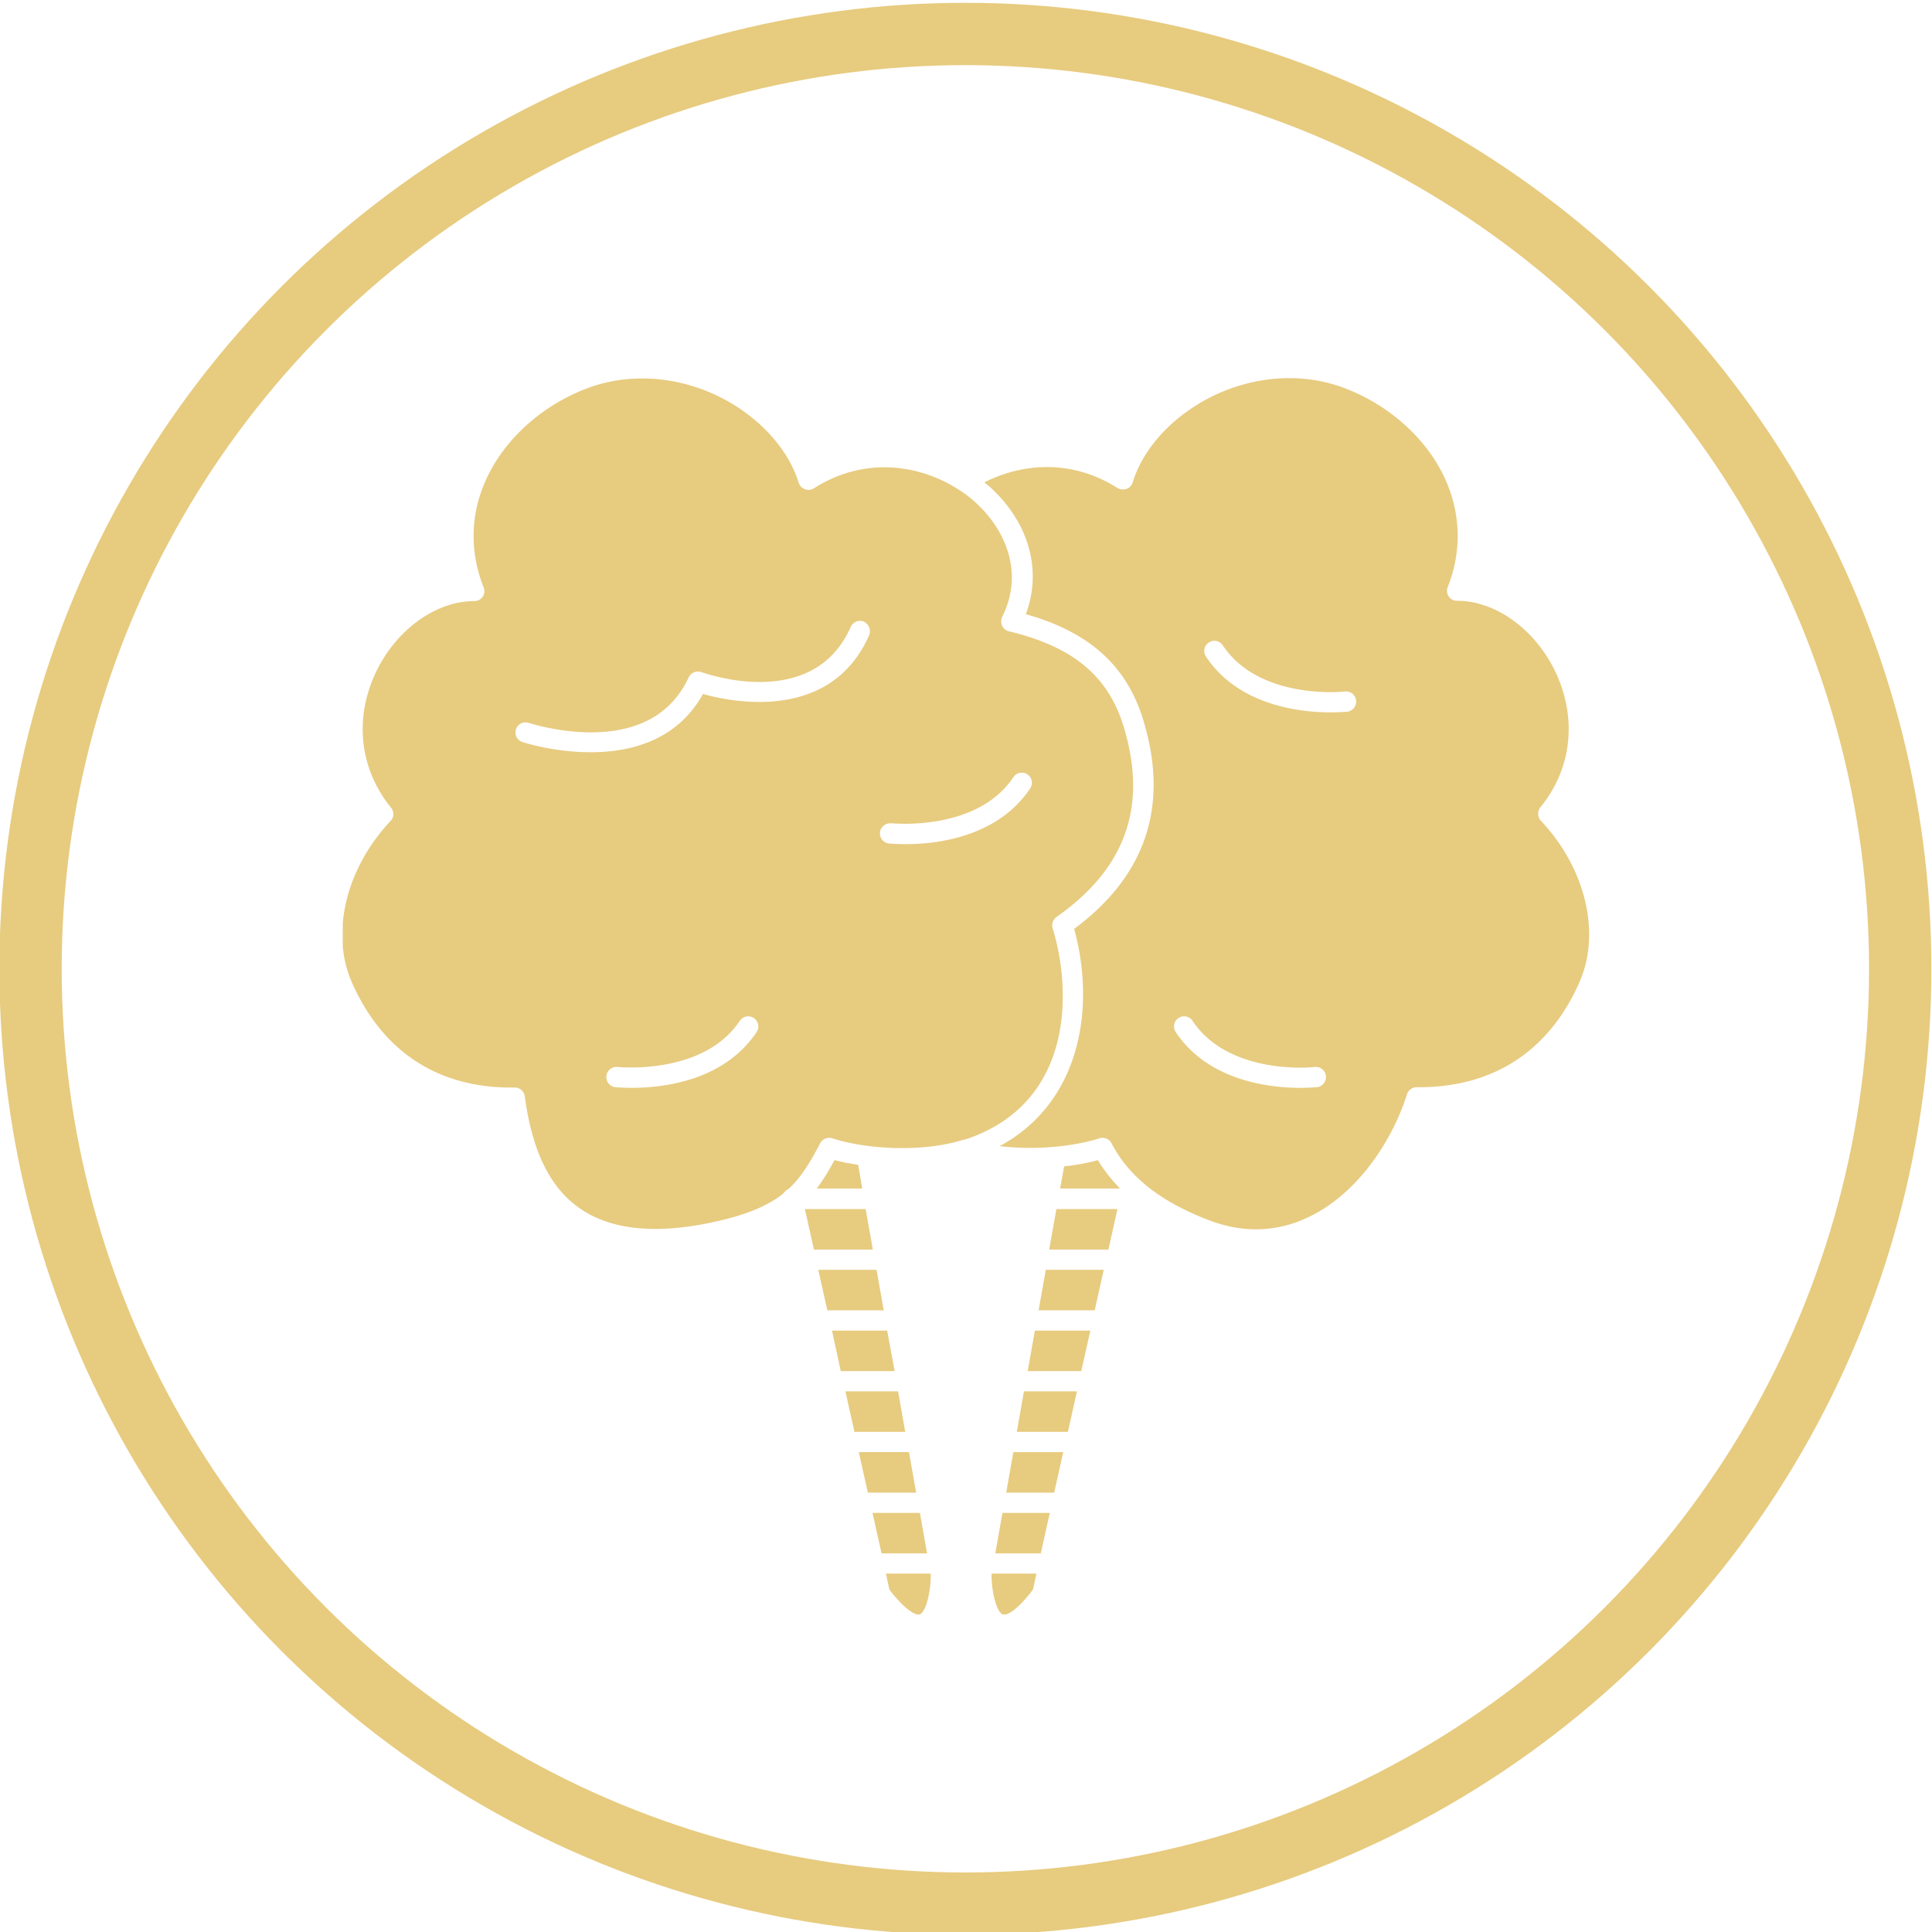
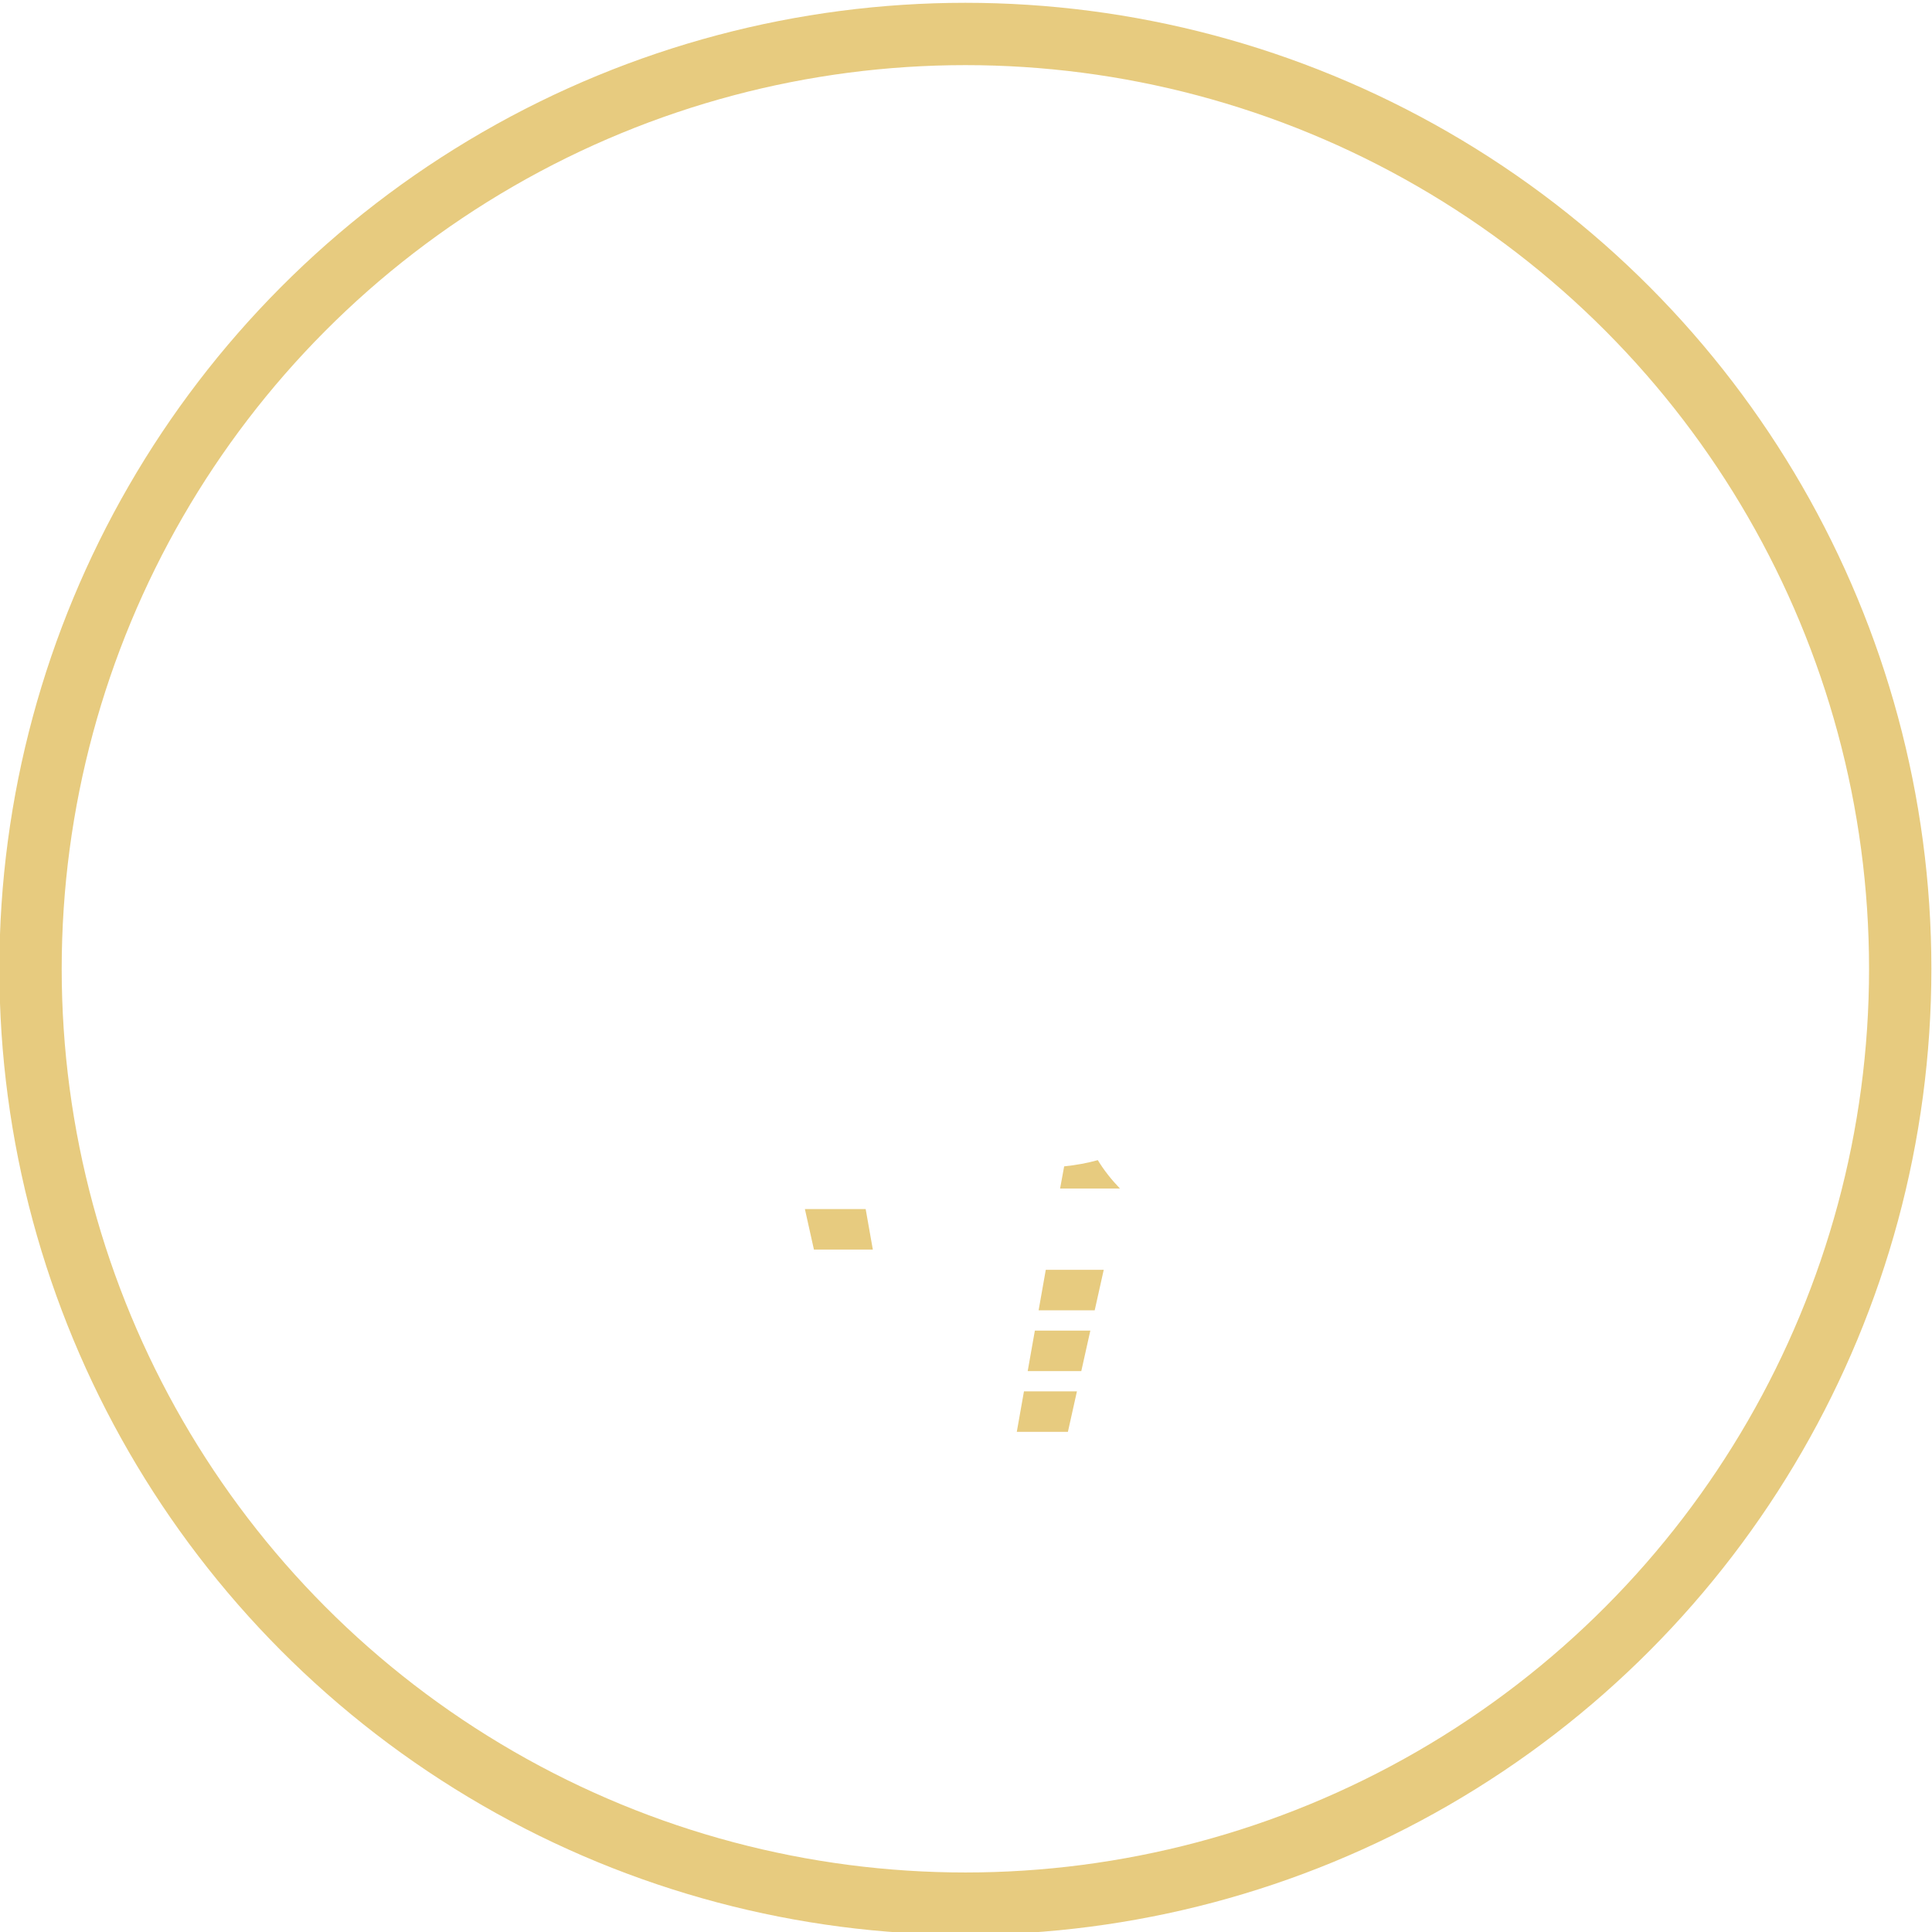
<svg xmlns="http://www.w3.org/2000/svg" xmlns:xlink="http://www.w3.org/1999/xlink" xml:space="preserve" id="Vrstva_1" x="0" y="0" style="enable-background:new 0 0 62 62" version="1.1" viewBox="0 0 62 62">
  <style>.st2{fill:#e7cb7f}</style>
  <switch>
    <g>
      <circle cx="30.98" cy="31.09" r="30" style="fill:none;stroke:#e7cb7f;stroke-width:2;stroke-miterlimit:10" />
      <g id="NewGroupe0_28_">
        <g id="NewGroup28-0">
          <defs>
            <path id="SVGID_1_" d="M11 12.14h40v39.67H11z" />
          </defs>
          <clipPath id="SVGID_00000155127524219730849260000007383454849511614875_">
            <use xlink:href="#SVGID_1_" style="overflow:visible" />
          </clipPath>
-           <path d="M29.06 27.09c-.3 0-.5-.02-.53-.02a.326.326 0 0 1-.29-.36c.02-.18.18-.3.36-.29.03 0 2.75.28 3.92-1.48.1-.15.3-.19.45-.09.15.1.19.3.09.45-1.06 1.59-3.05 1.79-4 1.79zm-1.17-6.7c-1.23 2.78-4.38 2.15-5.33 1.88-.84 1.51-2.34 1.87-3.61 1.87-1.19 0-2.17-.32-2.19-.33a.32.32 0 0 1-.2-.41.32.32 0 0 1 .41-.2c.01 0 1.01.33 2.14.3 1.46-.04 2.46-.63 2.99-1.76a.33.33 0 0 1 .41-.17c.15.05 3.59 1.27 4.79-1.45.07-.16.26-.24.43-.17.16.09.23.28.16.44zm-3.61 12.73c-1.06 1.59-3.05 1.79-4 1.79-.3 0-.5-.02-.53-.02a.326.326 0 1 1 .07-.65c.03 0 2.75.28 3.92-1.48.1-.15.3-.19.45-.09.15.1.19.3.09.45zm9.5-3.33c-.04-.13.01-.28.12-.36 2.24-1.57 2.94-3.58 2.15-6.14-.5-1.61-1.63-2.54-3.67-3.03a.31.31 0 0 1-.22-.18.342.342 0 0 1 0-.28c.74-1.48.04-2.87-.86-3.68-.15-.14-.31-.26-.49-.38-.01 0-.01-.01-.02-.01-1.23-.81-3.02-1.11-4.67-.06a.33.33 0 0 1-.49-.18c-.34-1.1-1.29-2.13-2.53-2.75-1.35-.67-2.88-.78-4.2-.3-1.48.54-2.72 1.65-3.31 2.97-.5 1.11-.52 2.3-.07 3.44a.319.319 0 0 1-.3.44c-1.24 0-2.51.92-3.16 2.29-.7 1.48-.52 3.1.49 4.34.1.13.1.31-.02.43-1.43 1.52-1.93 3.6-1.24 5.17.98 2.23 2.78 3.42 5.23 3.38.16 0 .3.12.32.28.24 1.78.82 2.96 1.8 3.62 1.06.72 2.62.83 4.63.33.87-.22 1.44-.49 1.87-.83.04-.06.09-.11.16-.14.43-.4.71-.88 1.02-1.47.07-.14.24-.21.39-.16 1.05.34 2.84.47 4.19.05h.02c.05-.01.1-.03.14-.04 3.43-1.2 3.32-4.81 2.72-6.75zM31.82 50.53c0 .59.17 1.21.36 1.28.11.04.43-.09.97-.8l.11-.51h-1.43l-.01.03zM28.43 50.5l.11.51c.54.7.86.83.97.8.19-.06.36-.68.36-1.28l-.01-.03h-1.43z" style="clip-path:url(#SVGID_00000155127524219730849260000007383454849511614875_);fill:#e7cb7f" />
-           <path d="M29.52 48.55H28l.29 1.3h1.46l-.23-1.3zM26.78 37.23c-.18.33-.36.64-.57.91h1.46l-.13-.76c-.28-.04-.53-.09-.76-.15zM28.13 40.75h-1.87l.29 1.3h1.81l-.23-1.3zM28.47 42.7H26.7l.28 1.3h1.73l-.24-1.3zM31.94 49.85h1.46l.29-1.3h-1.52l-.23 1.3zM28.82 44.65h-1.69l.29 1.3h1.63l-.23-1.3zM29.17 46.6h-1.61l.29 1.3h1.55l-.23-1.3zM32.29 47.9h1.54l.29-1.3h-1.6l-.23 1.3z" class="st2" />
          <defs>
            <path id="SVGID_00000067949528818695470140000010656467891106763917_" d="M11 12.14h40v39.67H11z" />
          </defs>
          <clipPath id="SVGID_00000042697986976353488220000007681097394554630310_">
            <use xlink:href="#SVGID_00000067949528818695470140000010656467891106763917_" style="overflow:visible" />
          </clipPath>
-           <path d="M33.67 40.1h1.9l.29-1.3H33.9l-.23 1.3zM43.23 22.84c-.03 0-.23.02-.53.02-.95 0-2.94-.2-4-1.79-.1-.15-.06-.35.09-.45.15-.1.35-.06.45.09 1.18 1.77 3.89 1.49 3.92 1.48a.326.326 0 1 1 .07.65zm-.97 12.05c-.03 0-.23.02-.53.02-.95 0-2.94-.2-4-1.79-.1-.15-.06-.35.09-.45.15-.1.35-.06.45.09 1.18 1.77 3.89 1.49 3.92 1.48a.326.326 0 1 1 .07.65zm7.19-8.55a.333.333 0 0 1-.02-.43c1.01-1.23 1.19-2.85.49-4.34-.65-1.37-1.92-2.29-3.16-2.29a.319.319 0 0 1-.3-.44c.45-1.14.42-2.33-.07-3.44-.59-1.32-1.83-2.43-3.31-2.97-1.32-.48-2.85-.37-4.2.3-1.24.62-2.19 1.64-2.53 2.75-.03.1-.1.17-.2.21a.37.37 0 0 1-.29-.03c-1.53-.97-3.14-.76-4.27-.18l.17.14c1.26 1.14 1.69 2.68 1.16 4.09 2.03.57 3.23 1.65 3.76 3.37.85 2.75.11 5.01-2.21 6.73.7 2.53.2 5.58-2.39 6.97 1.15.14 2.39.01 3.2-.25.15-.05.32.02.39.16.56 1.07 1.54 1.85 3.08 2.45 1.12.44 2.21.41 3.24-.08 1.68-.8 2.75-2.62 3.16-3.94a.33.33 0 0 1 .31-.23h.07c2.41 0 4.19-1.17 5.16-3.38.69-1.58.19-3.65-1.24-5.17z" style="clip-path:url(#SVGID_00000042697986976353488220000007681097394554630310_);fill:#e7cb7f" />
          <path d="M33.33 42.05h1.8l.29-1.3h-1.86l-.23 1.3zM27.78 38.8h-1.95l.29 1.3h1.89l-.23-1.3zM34.15 37.43l-.13.71h1.92c-.27-.28-.51-.58-.71-.91-.32.09-.69.16-1.08.2zM32.98 44h1.72l.29-1.3h-1.78l-.23 1.3zM32.63 45.95h1.64l.29-1.3h-1.7l-.23 1.3z" class="st2" />
        </g>
      </g>
    </g>
  </switch>
</svg>